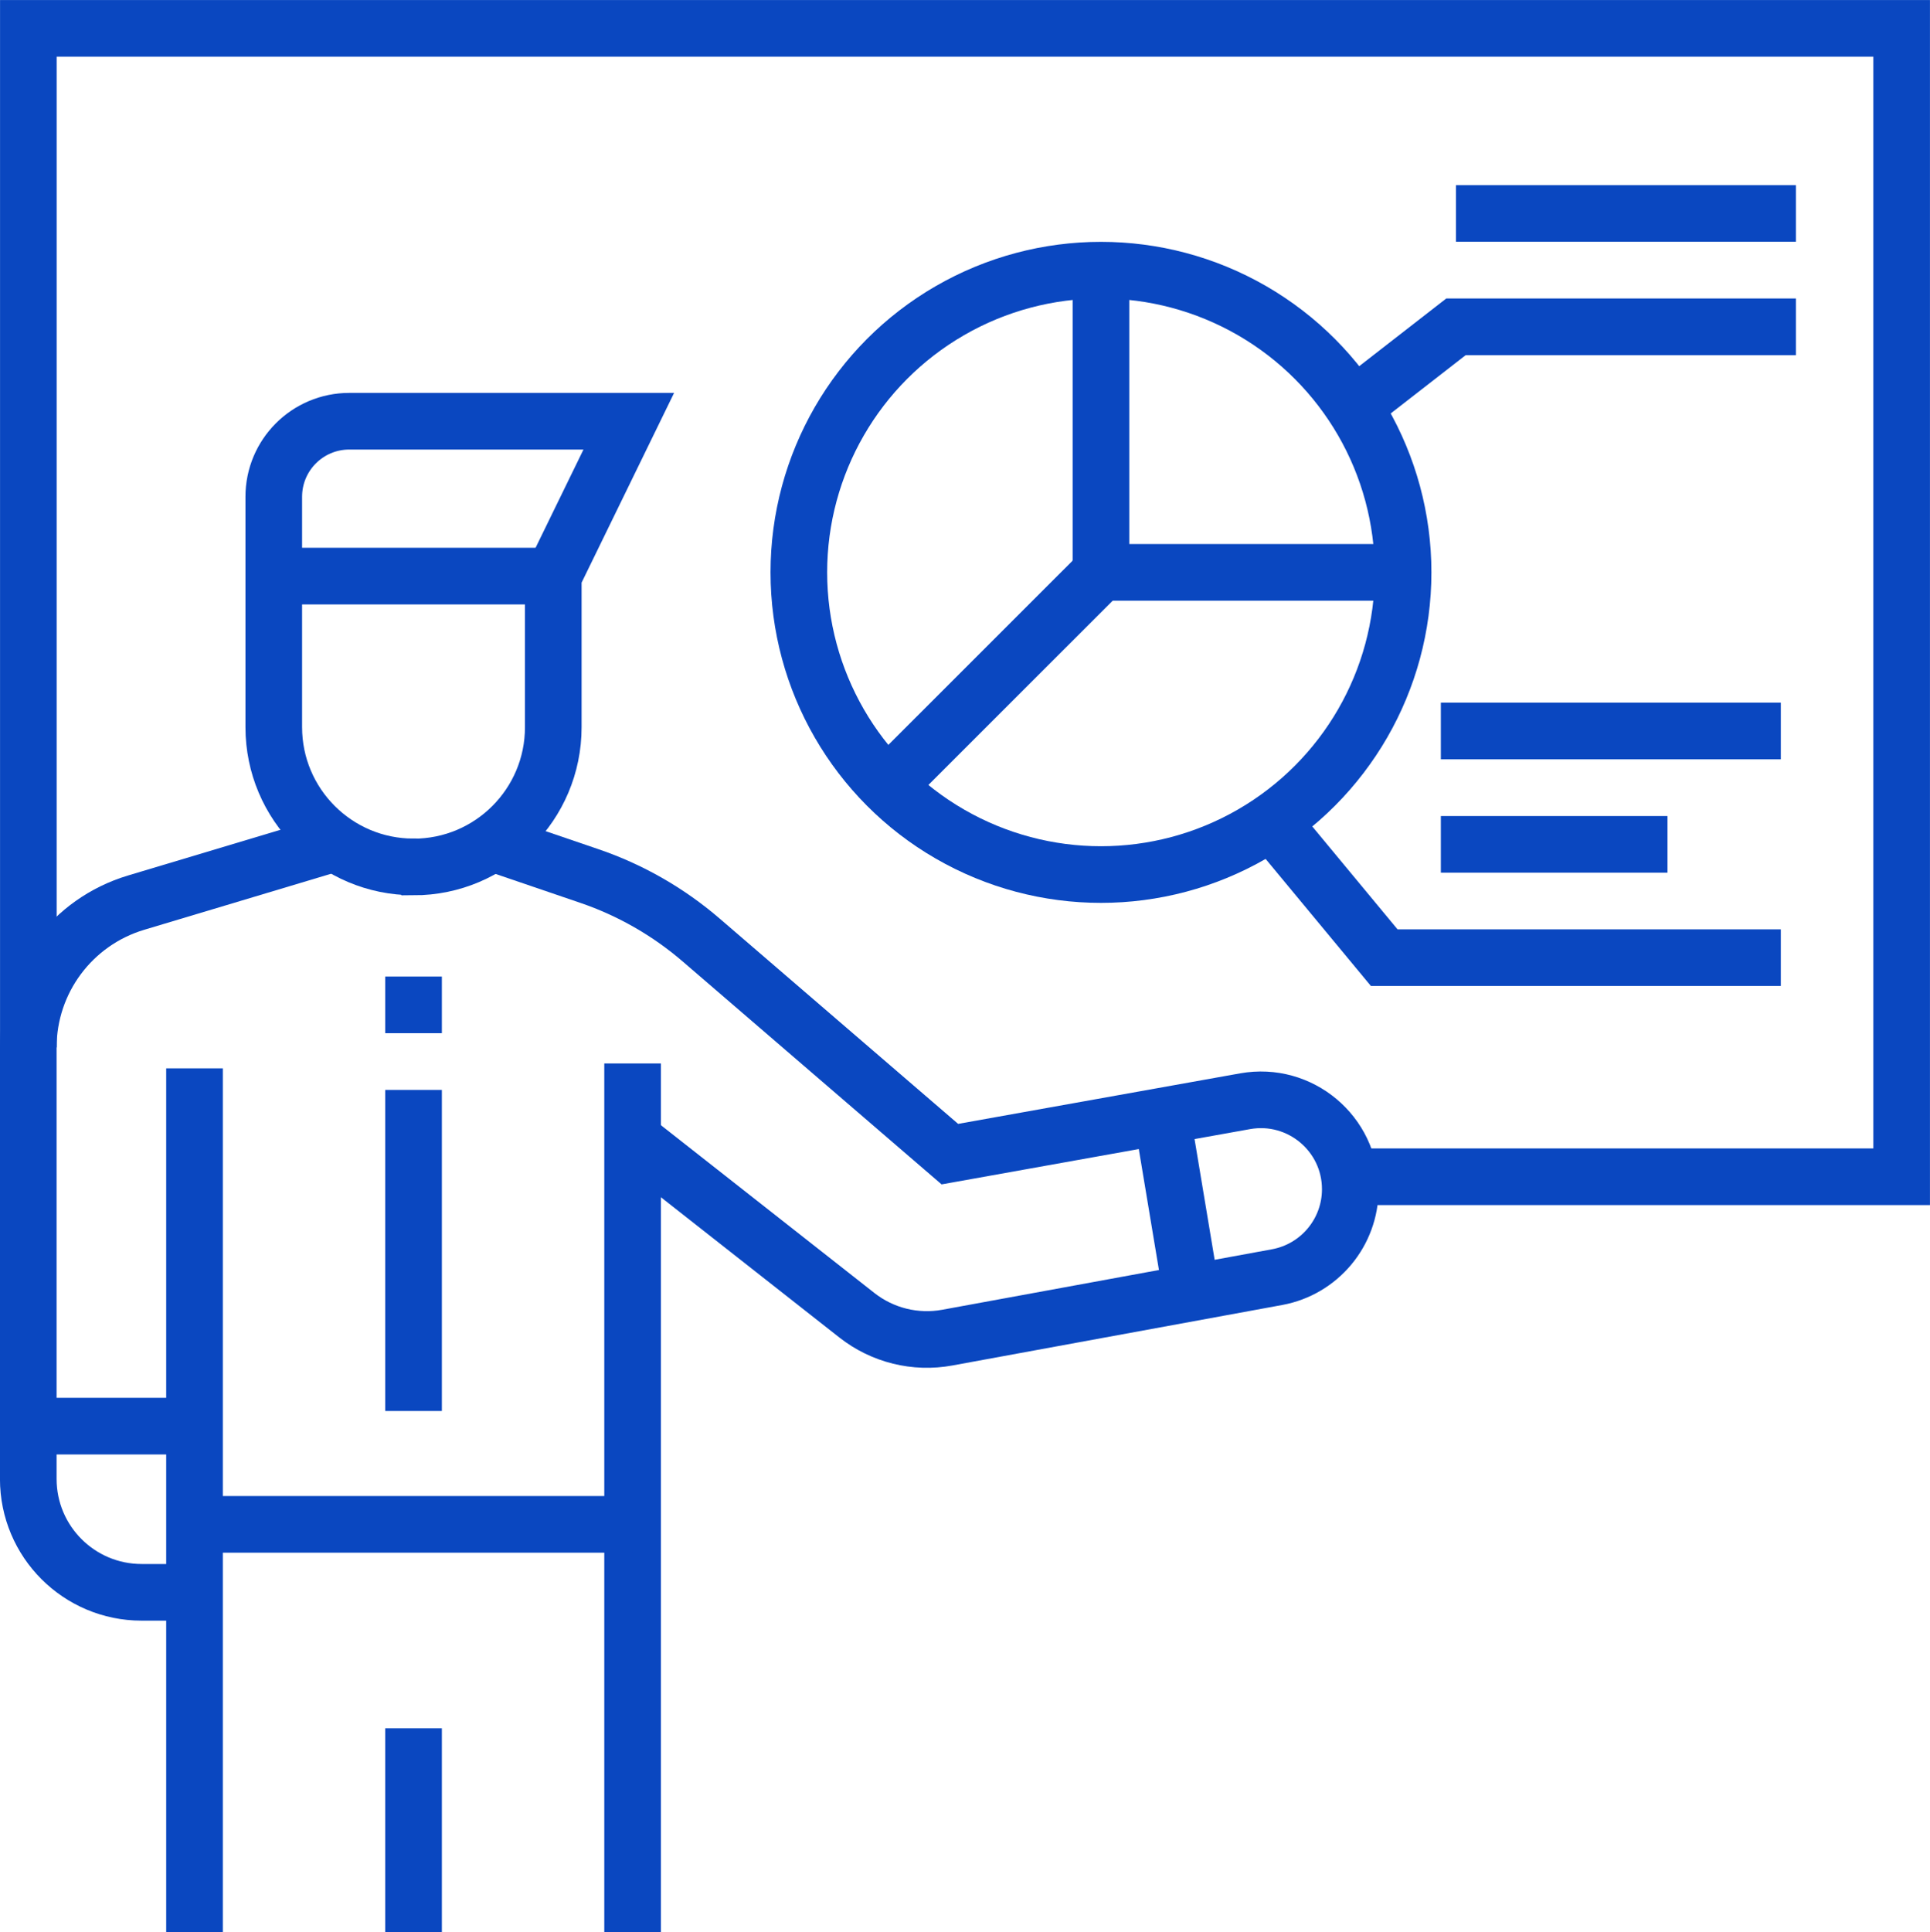
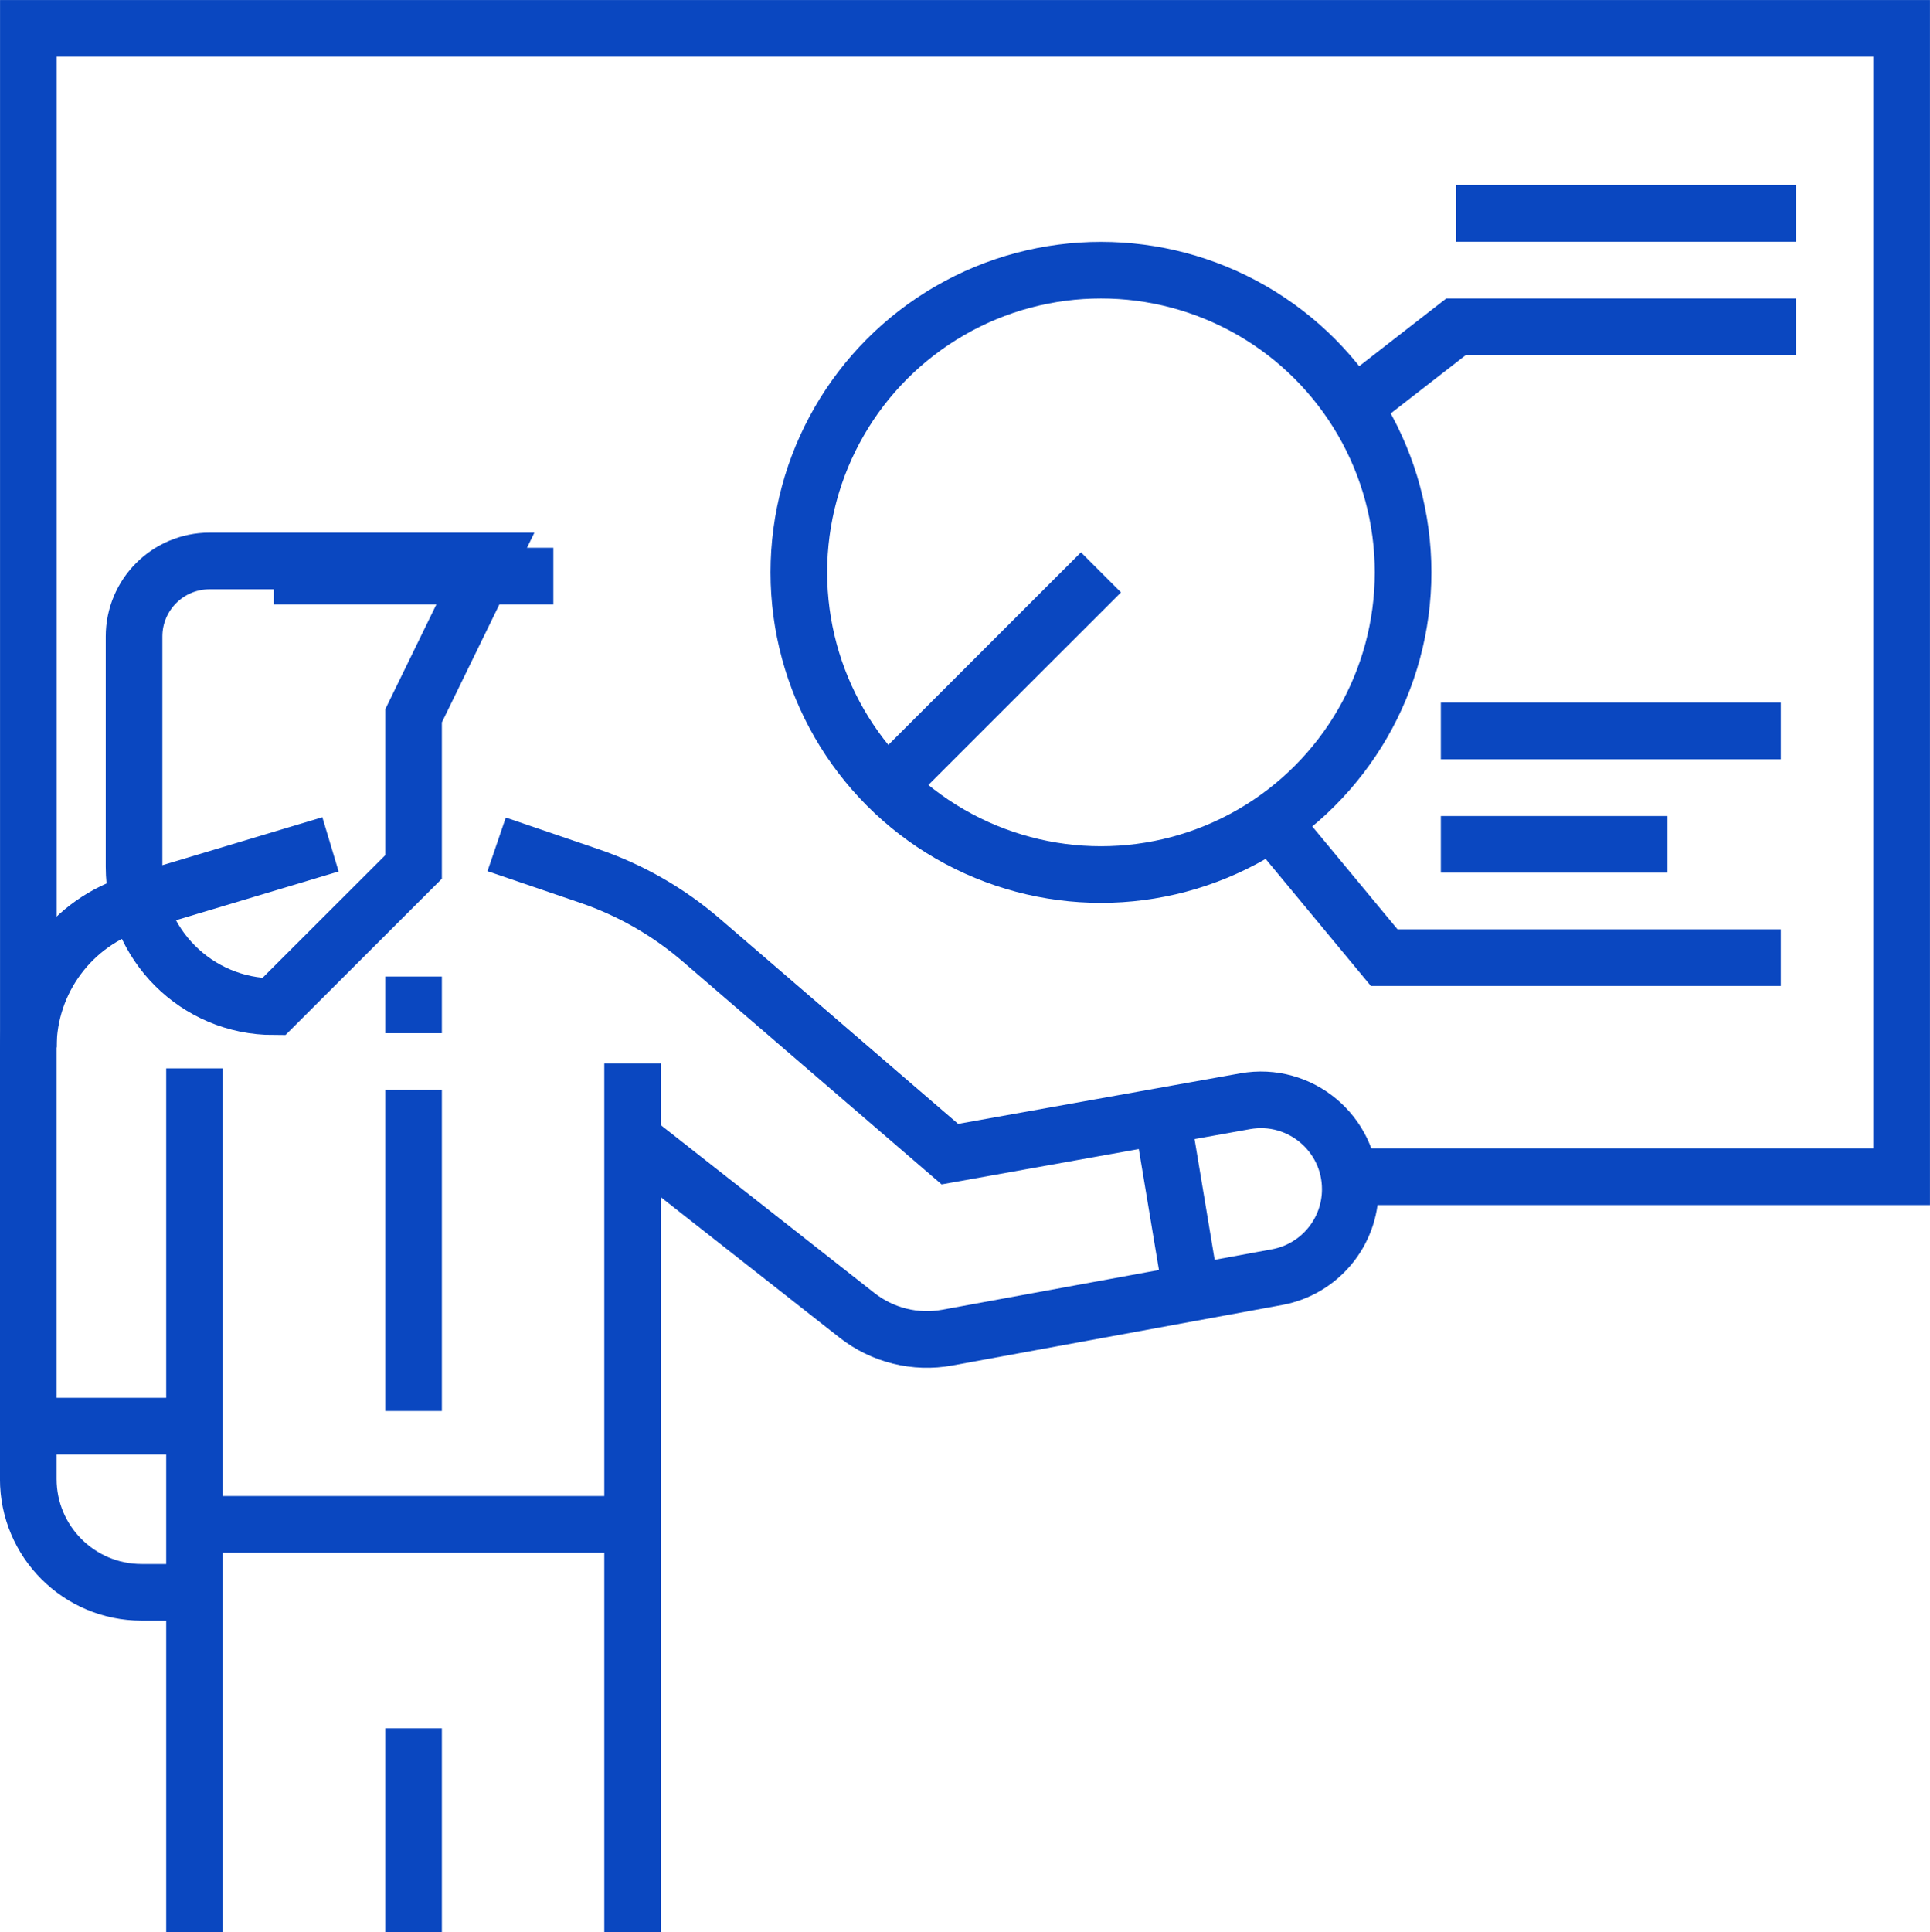
<svg xmlns="http://www.w3.org/2000/svg" id="_レイヤー_2" width="25.252" height="25.277" viewBox="0 0 25.252 25.277">
  <defs>
    <style>.cls-1{fill:none;stroke:#0a47c0;stroke-miterlimit:10.01;stroke-width:.741px;}</style>
  </defs>
  <g id="_資料請求">
    <g id="Outline">
-       <path class="cls-1" d="m5.411,11.341h0c1.01,0,1.828-.819,1.828-1.828v-1.977l.988-2.026h-3.657c-.546,0-.988.442-.988.988v3.014c0,1.01.819,1.828,1.828,1.828Z" />
+       <path class="cls-1" d="m5.411,11.341h0v-1.977l.988-2.026h-3.657c-.546,0-.988.442-.988.988v3.014c0,1.01.819,1.828,1.828,1.828Z" />
      <line class="cls-1" x1="7.24" y1="7.536" x2="3.583" y2="7.536" />
      <path class="cls-1" d="m6.498,11.045l1.213.414c.537.183,1.034.468,1.464.838l3.253,2.8,3.863-.692c.717-.128,1.376.423,1.376,1.151h0c0,.564-.403,1.048-.958,1.15l-4.314.791c-.418.077-.849-.03-1.183-.292l-2.933-2.305" />
      <line class="cls-1" x1="2.545" y1="25.277" x2="2.545" y2="13.975" />
      <line class="cls-1" x1="8.277" y1="13.911" x2="8.277" y2="25.277" />
      <line class="cls-1" x1="5.411" y1="22.608" x2="5.411" y2="25.277" />
      <path class="cls-1" d="m4.324,11.045l-2.545.763c-.836.251-1.409,1.02-1.409,1.893v5.645c0,.819.664,1.483,1.483,1.483h.692" />
      <line class="cls-1" x1=".371" y1="18.655" x2="2.545" y2="18.655" />
      <line class="cls-1" x1="15.196" y1="14.553" x2="15.591" y2="16.925" />
      <line class="cls-1" x1="5.411" y1="12.774" x2="5.411" y2="13.515" />
      <line class="cls-1" x1="5.411" y1="14.257" x2="5.411" y2="18.457" />
      <line class="cls-1" x1="8.277" y1="19.94" x2="2.545" y2="19.94" />
      <polyline class="cls-1" points=".371 13.701 .371 .371 24.881 .371 24.881 15.393 17.666 15.393" />
      <circle class="cls-1" cx="14.405" cy="7.487" r="3.953" />
-       <polyline class="cls-1" points="14.405 3.533 14.405 7.487 18.358 7.487" />
      <line class="cls-1" x1="14.405" y1="7.487" x2="11.588" y2="10.303" />
      <polyline class="cls-1" points="17.716 5.312 19.05 4.275 23.498 4.275" />
      <line class="cls-1" x1="19.05" y1="2.792" x2="23.498" y2="2.792" />
      <polyline class="cls-1" points="16.678 10.798 18.111 12.527 23.3 12.527" />
      <line class="cls-1" x1="18.852" y1="11.045" x2="21.817" y2="11.045" />
      <line class="cls-1" x1="18.852" y1="9.562" x2="23.3" y2="9.562" />
    </g>
  </g>
</svg>